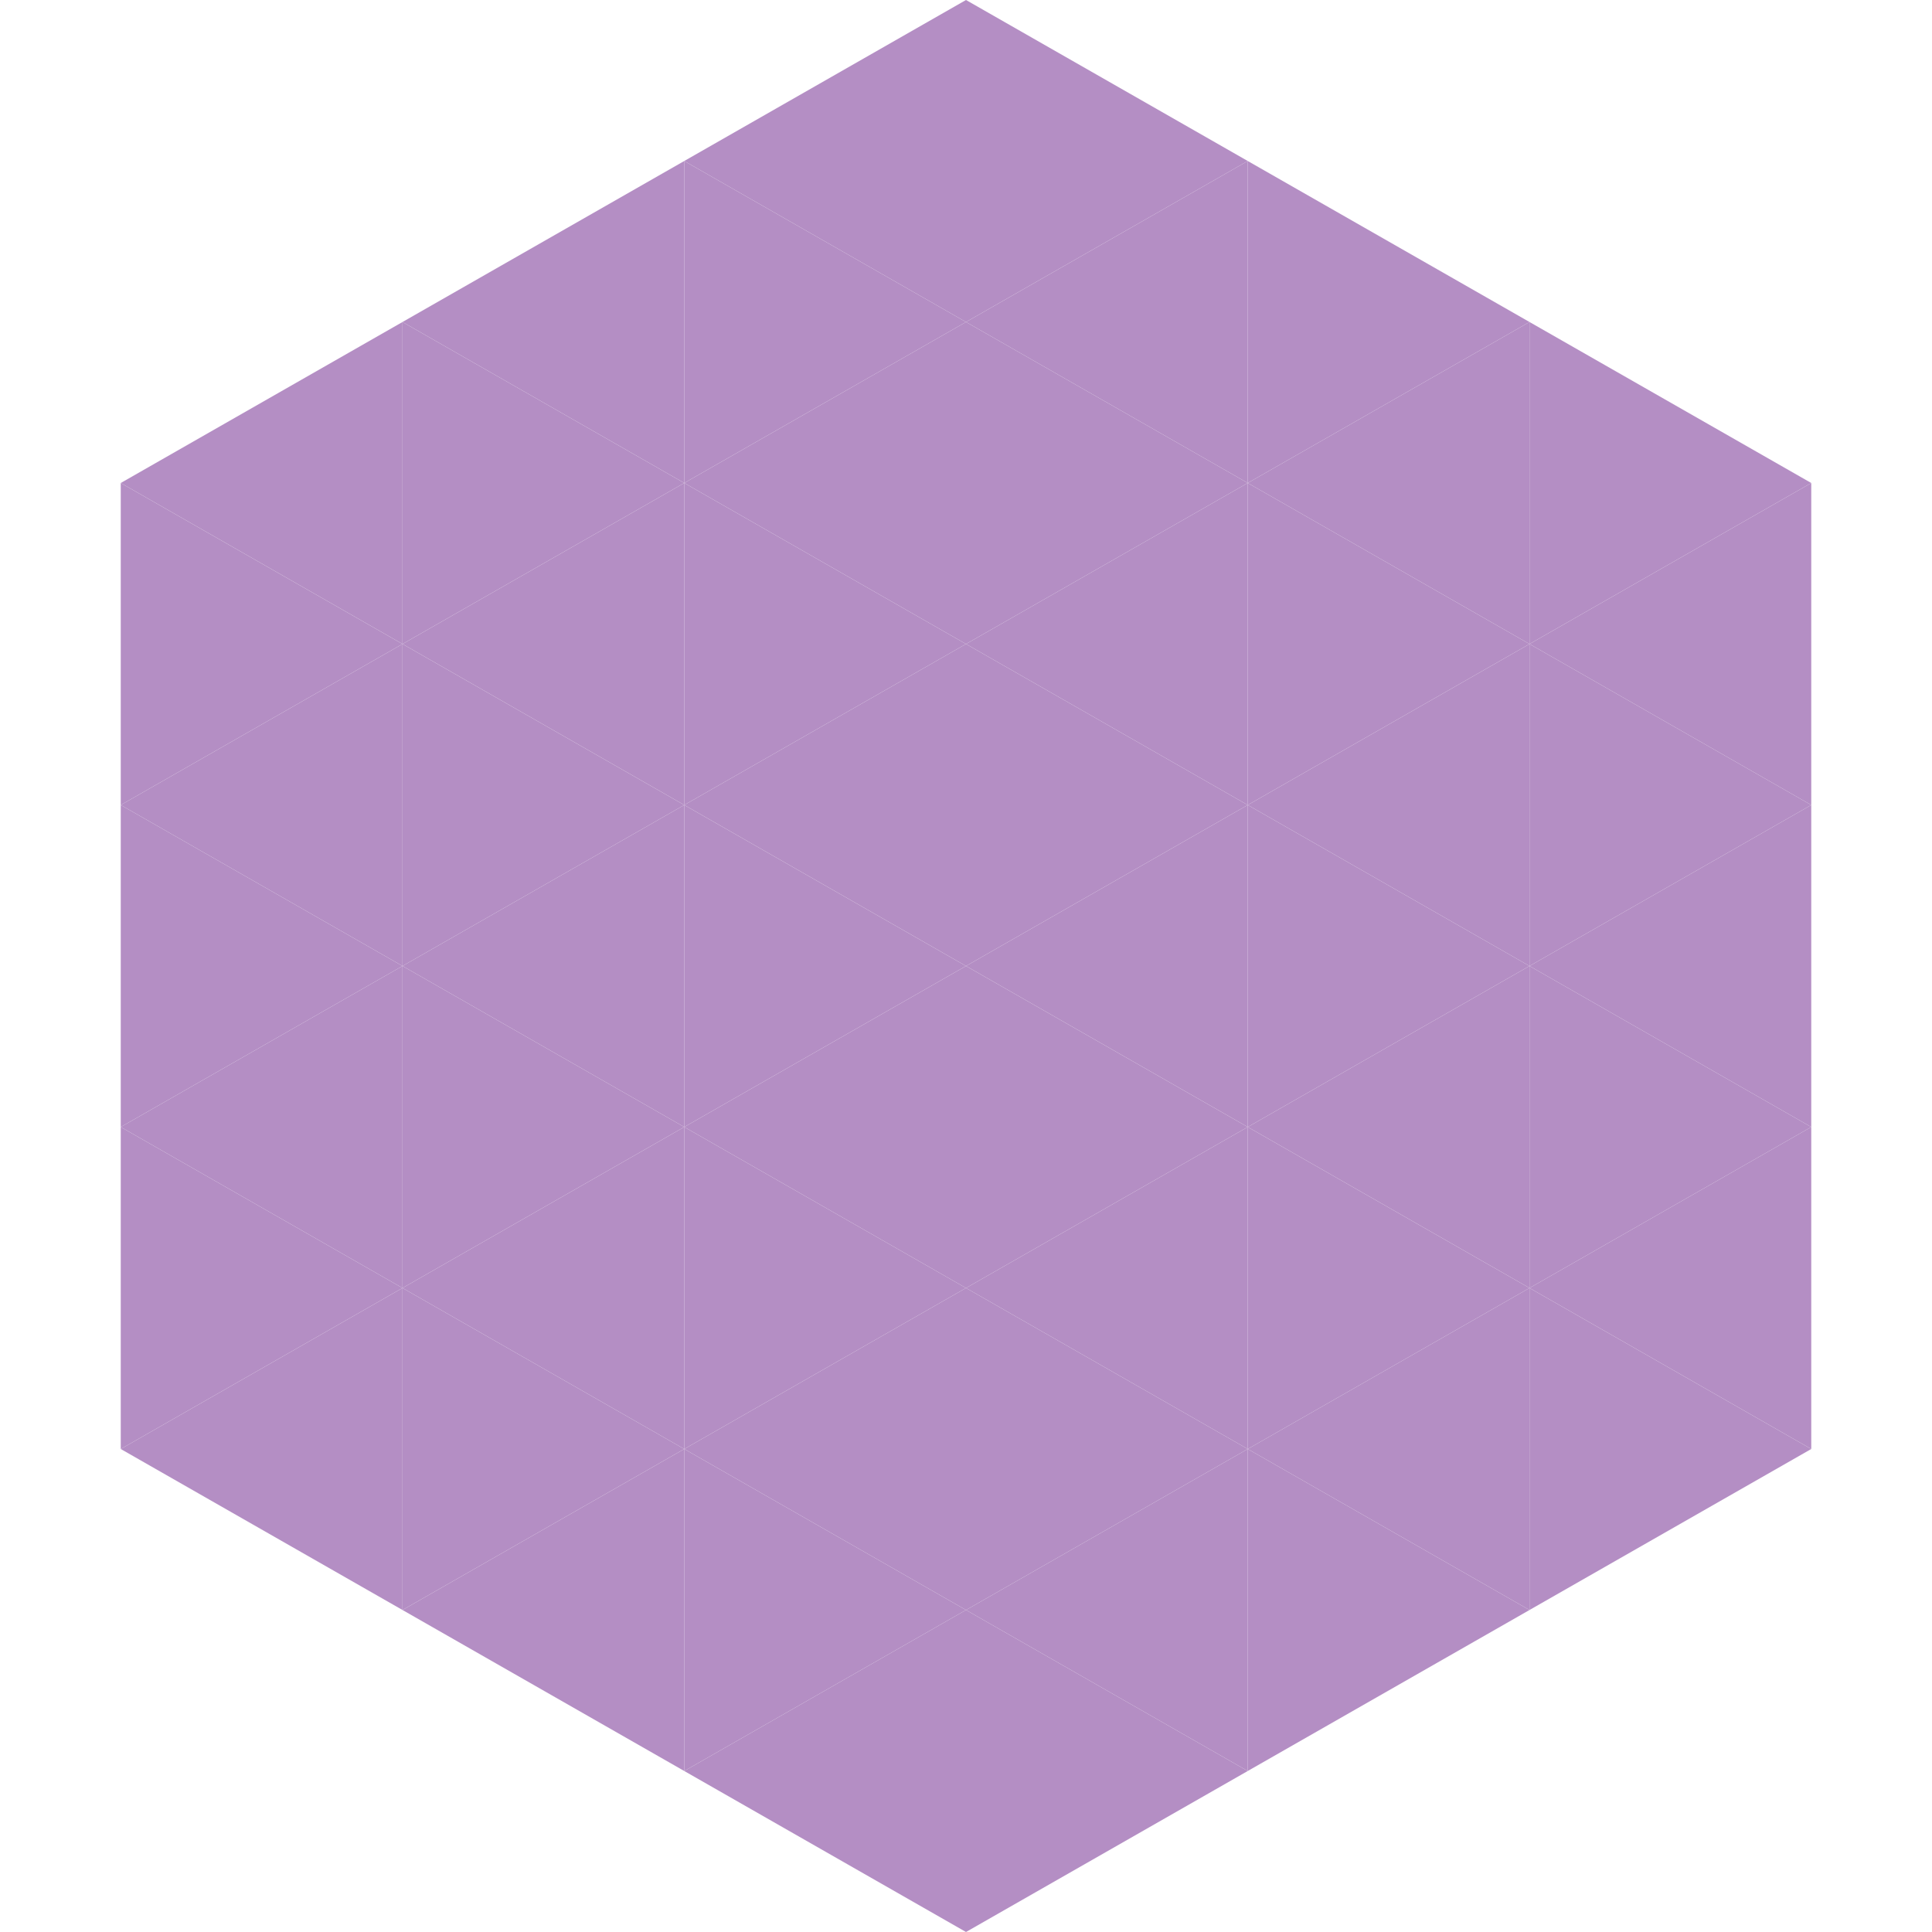
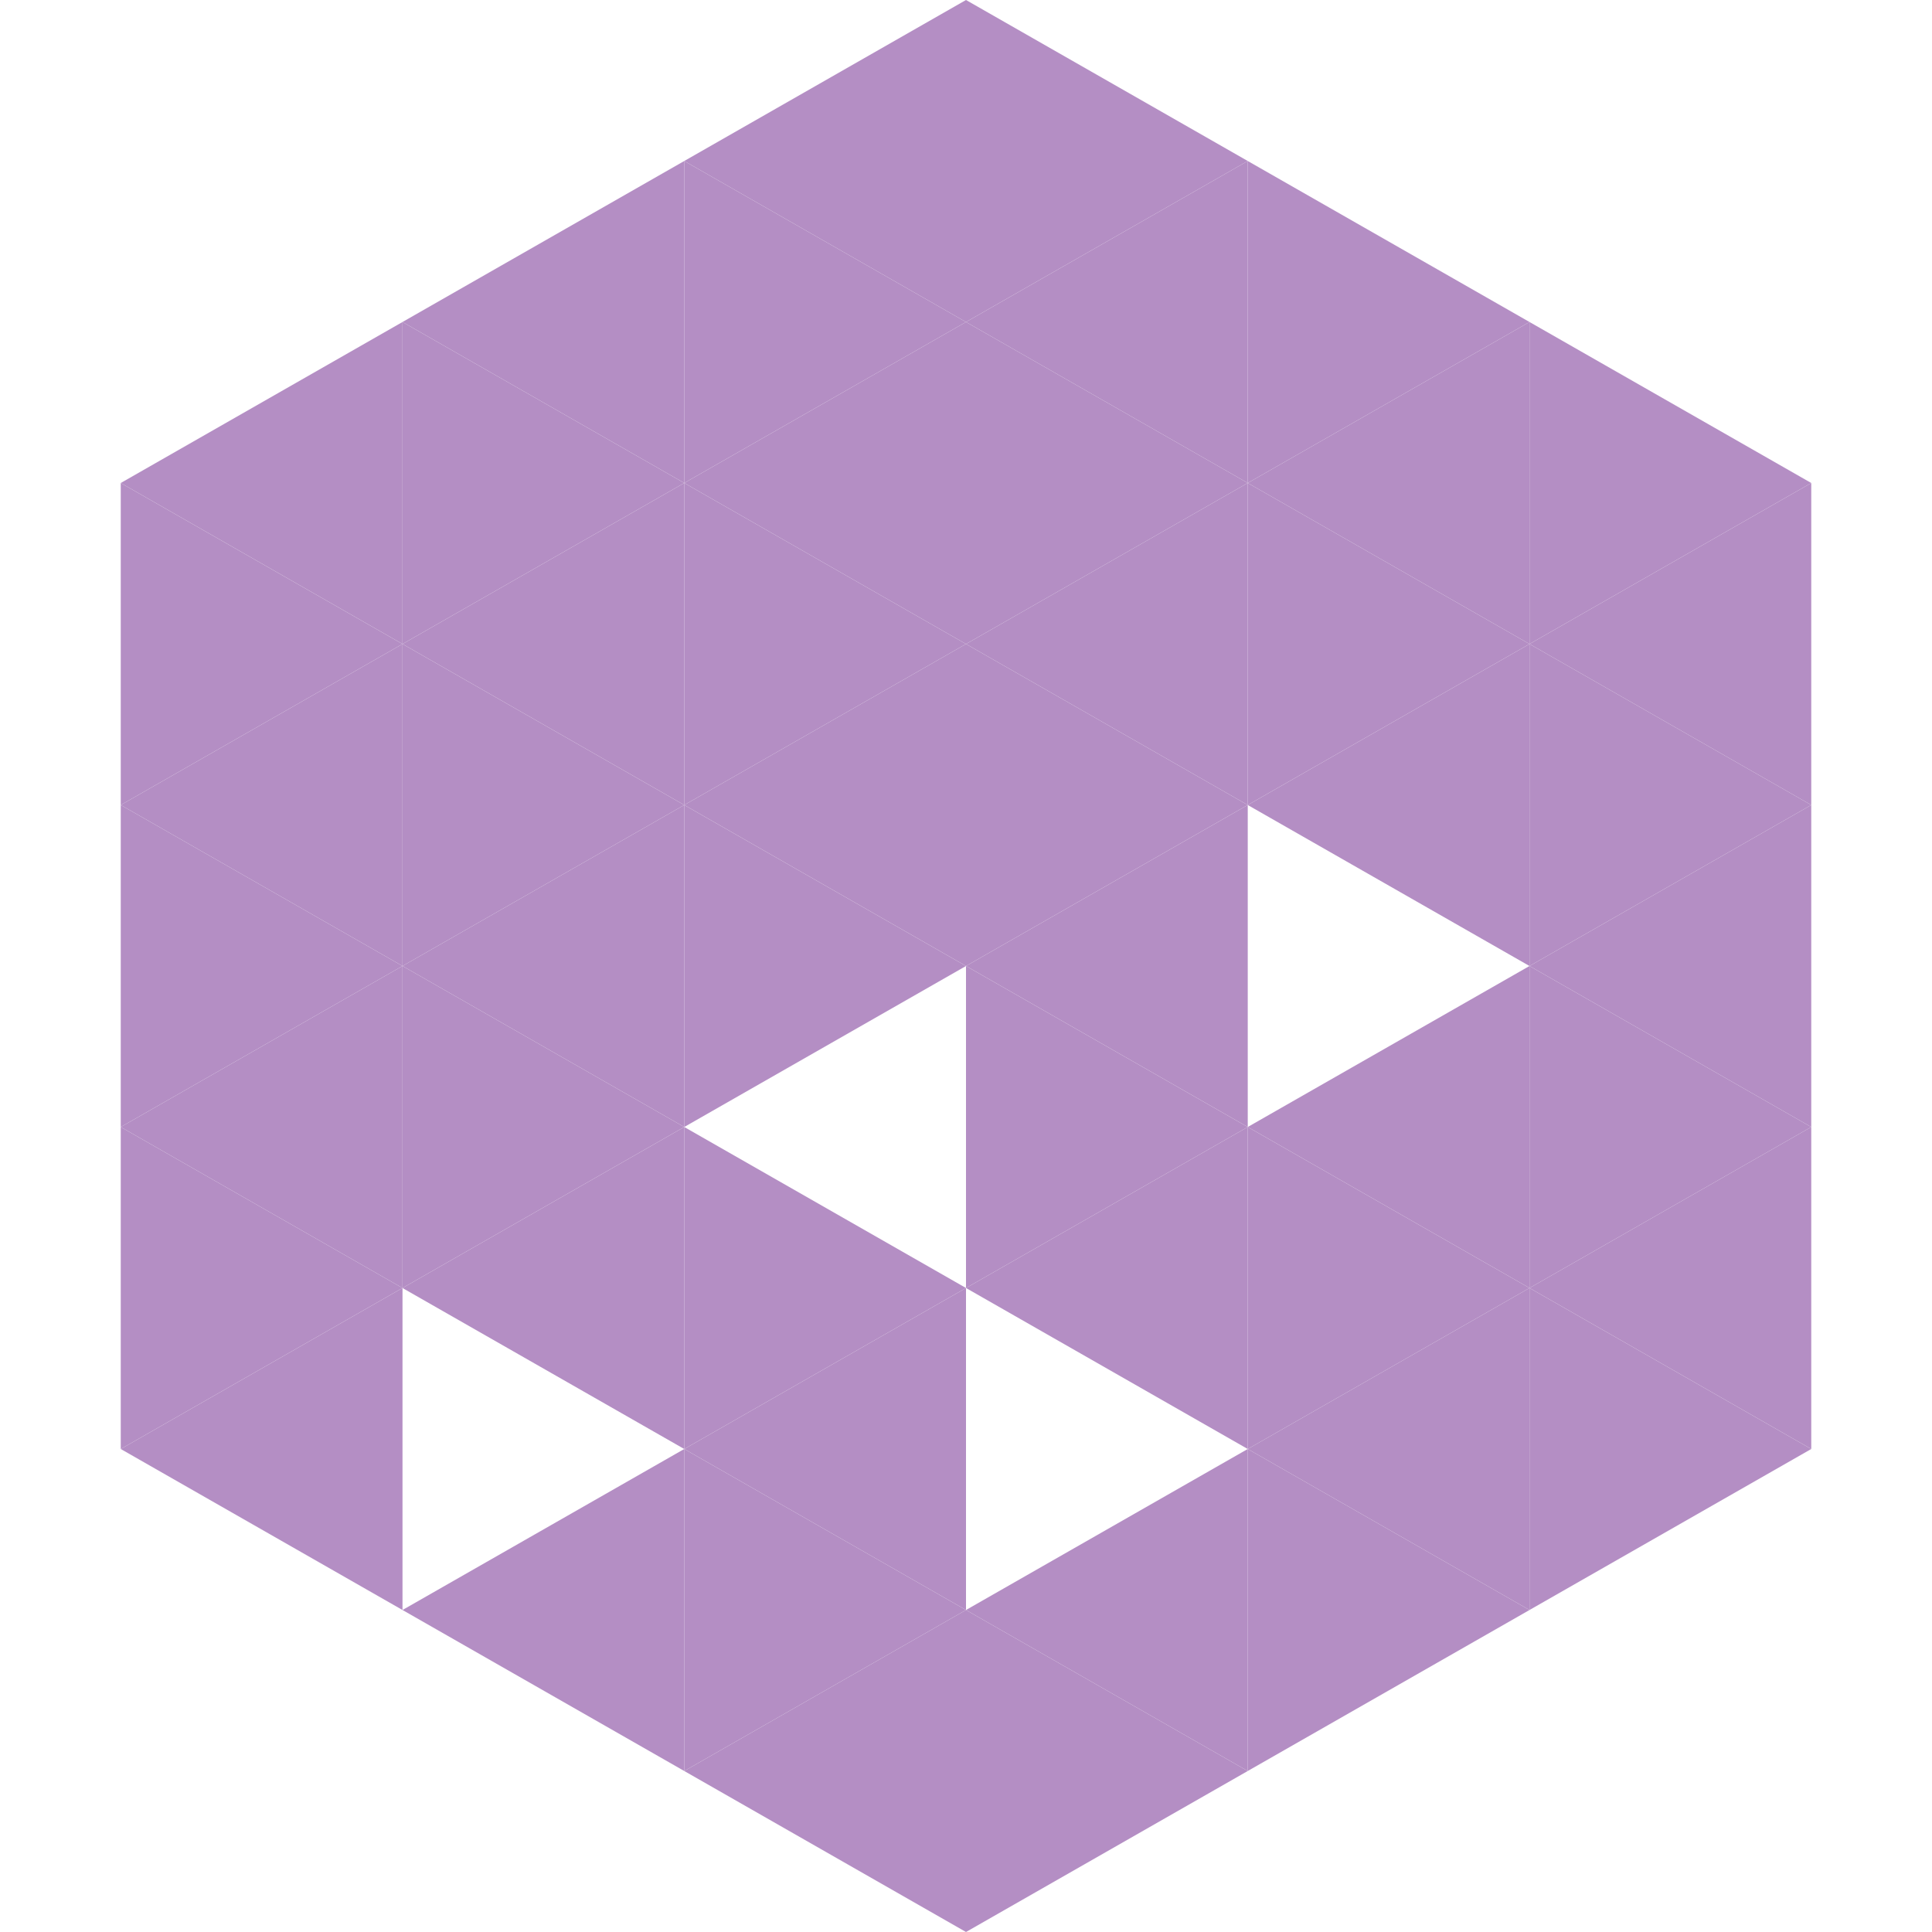
<svg xmlns="http://www.w3.org/2000/svg" width="240" height="240">
  <polygon points="50,40 15,60 50,80" style="fill:rgb(180,142,196)" />
  <polygon points="190,40 225,60 190,80" style="fill:rgb(180,142,196)" />
  <polygon points="15,60 50,80 15,100" style="fill:rgb(180,142,196)" />
  <polygon points="225,60 190,80 225,100" style="fill:rgb(180,142,196)" />
  <polygon points="50,80 15,100 50,120" style="fill:rgb(180,142,196)" />
  <polygon points="190,80 225,100 190,120" style="fill:rgb(180,142,196)" />
  <polygon points="15,100 50,120 15,140" style="fill:rgb(180,142,196)" />
  <polygon points="225,100 190,120 225,140" style="fill:rgb(180,142,196)" />
  <polygon points="50,120 15,140 50,160" style="fill:rgb(180,142,196)" />
  <polygon points="190,120 225,140 190,160" style="fill:rgb(180,142,196)" />
  <polygon points="15,140 50,160 15,180" style="fill:rgb(180,142,196)" />
  <polygon points="225,140 190,160 225,180" style="fill:rgb(180,142,196)" />
  <polygon points="50,160 15,180 50,200" style="fill:rgb(180,142,196)" />
  <polygon points="190,160 225,180 190,200" style="fill:rgb(180,142,196)" />
  <polygon points="15,180 50,200 15,220" style="fill:rgb(255,255,255); fill-opacity:0" />
  <polygon points="225,180 190,200 225,220" style="fill:rgb(255,255,255); fill-opacity:0" />
  <polygon points="50,0 85,20 50,40" style="fill:rgb(255,255,255); fill-opacity:0" />
  <polygon points="190,0 155,20 190,40" style="fill:rgb(255,255,255); fill-opacity:0" />
  <polygon points="85,20 50,40 85,60" style="fill:rgb(180,142,196)" />
  <polygon points="155,20 190,40 155,60" style="fill:rgb(180,142,196)" />
  <polygon points="50,40 85,60 50,80" style="fill:rgb(180,142,196)" />
  <polygon points="190,40 155,60 190,80" style="fill:rgb(180,142,196)" />
  <polygon points="85,60 50,80 85,100" style="fill:rgb(180,142,196)" />
  <polygon points="155,60 190,80 155,100" style="fill:rgb(180,142,196)" />
  <polygon points="50,80 85,100 50,120" style="fill:rgb(180,142,196)" />
  <polygon points="190,80 155,100 190,120" style="fill:rgb(180,142,196)" />
  <polygon points="85,100 50,120 85,140" style="fill:rgb(180,142,196)" />
-   <polygon points="155,100 190,120 155,140" style="fill:rgb(180,142,196)" />
  <polygon points="50,120 85,140 50,160" style="fill:rgb(180,142,196)" />
  <polygon points="190,120 155,140 190,160" style="fill:rgb(180,142,196)" />
  <polygon points="85,140 50,160 85,180" style="fill:rgb(180,142,196)" />
  <polygon points="155,140 190,160 155,180" style="fill:rgb(180,142,196)" />
-   <polygon points="50,160 85,180 50,200" style="fill:rgb(180,142,196)" />
  <polygon points="190,160 155,180 190,200" style="fill:rgb(180,142,196)" />
  <polygon points="85,180 50,200 85,220" style="fill:rgb(180,142,196)" />
  <polygon points="155,180 190,200 155,220" style="fill:rgb(180,142,196)" />
  <polygon points="120,0 85,20 120,40" style="fill:rgb(180,142,196)" />
  <polygon points="120,0 155,20 120,40" style="fill:rgb(180,142,196)" />
  <polygon points="85,20 120,40 85,60" style="fill:rgb(180,142,196)" />
  <polygon points="155,20 120,40 155,60" style="fill:rgb(180,142,196)" />
  <polygon points="120,40 85,60 120,80" style="fill:rgb(180,142,196)" />
  <polygon points="120,40 155,60 120,80" style="fill:rgb(180,142,196)" />
  <polygon points="85,60 120,80 85,100" style="fill:rgb(180,142,196)" />
  <polygon points="155,60 120,80 155,100" style="fill:rgb(180,142,196)" />
  <polygon points="120,80 85,100 120,120" style="fill:rgb(180,142,196)" />
  <polygon points="120,80 155,100 120,120" style="fill:rgb(180,142,196)" />
  <polygon points="85,100 120,120 85,140" style="fill:rgb(180,142,196)" />
  <polygon points="155,100 120,120 155,140" style="fill:rgb(180,142,196)" />
-   <polygon points="120,120 85,140 120,160" style="fill:rgb(180,142,196)" />
  <polygon points="120,120 155,140 120,160" style="fill:rgb(180,142,196)" />
  <polygon points="85,140 120,160 85,180" style="fill:rgb(180,142,196)" />
  <polygon points="155,140 120,160 155,180" style="fill:rgb(180,142,196)" />
  <polygon points="120,160 85,180 120,200" style="fill:rgb(180,142,196)" />
-   <polygon points="120,160 155,180 120,200" style="fill:rgb(180,142,196)" />
  <polygon points="85,180 120,200 85,220" style="fill:rgb(180,142,196)" />
  <polygon points="155,180 120,200 155,220" style="fill:rgb(180,142,196)" />
  <polygon points="120,200 85,220 120,240" style="fill:rgb(180,142,196)" />
  <polygon points="120,200 155,220 120,240" style="fill:rgb(180,142,196)" />
  <polygon points="85,220 120,240 85,260" style="fill:rgb(255,255,255); fill-opacity:0" />
  <polygon points="155,220 120,240 155,260" style="fill:rgb(255,255,255); fill-opacity:0" />
</svg>